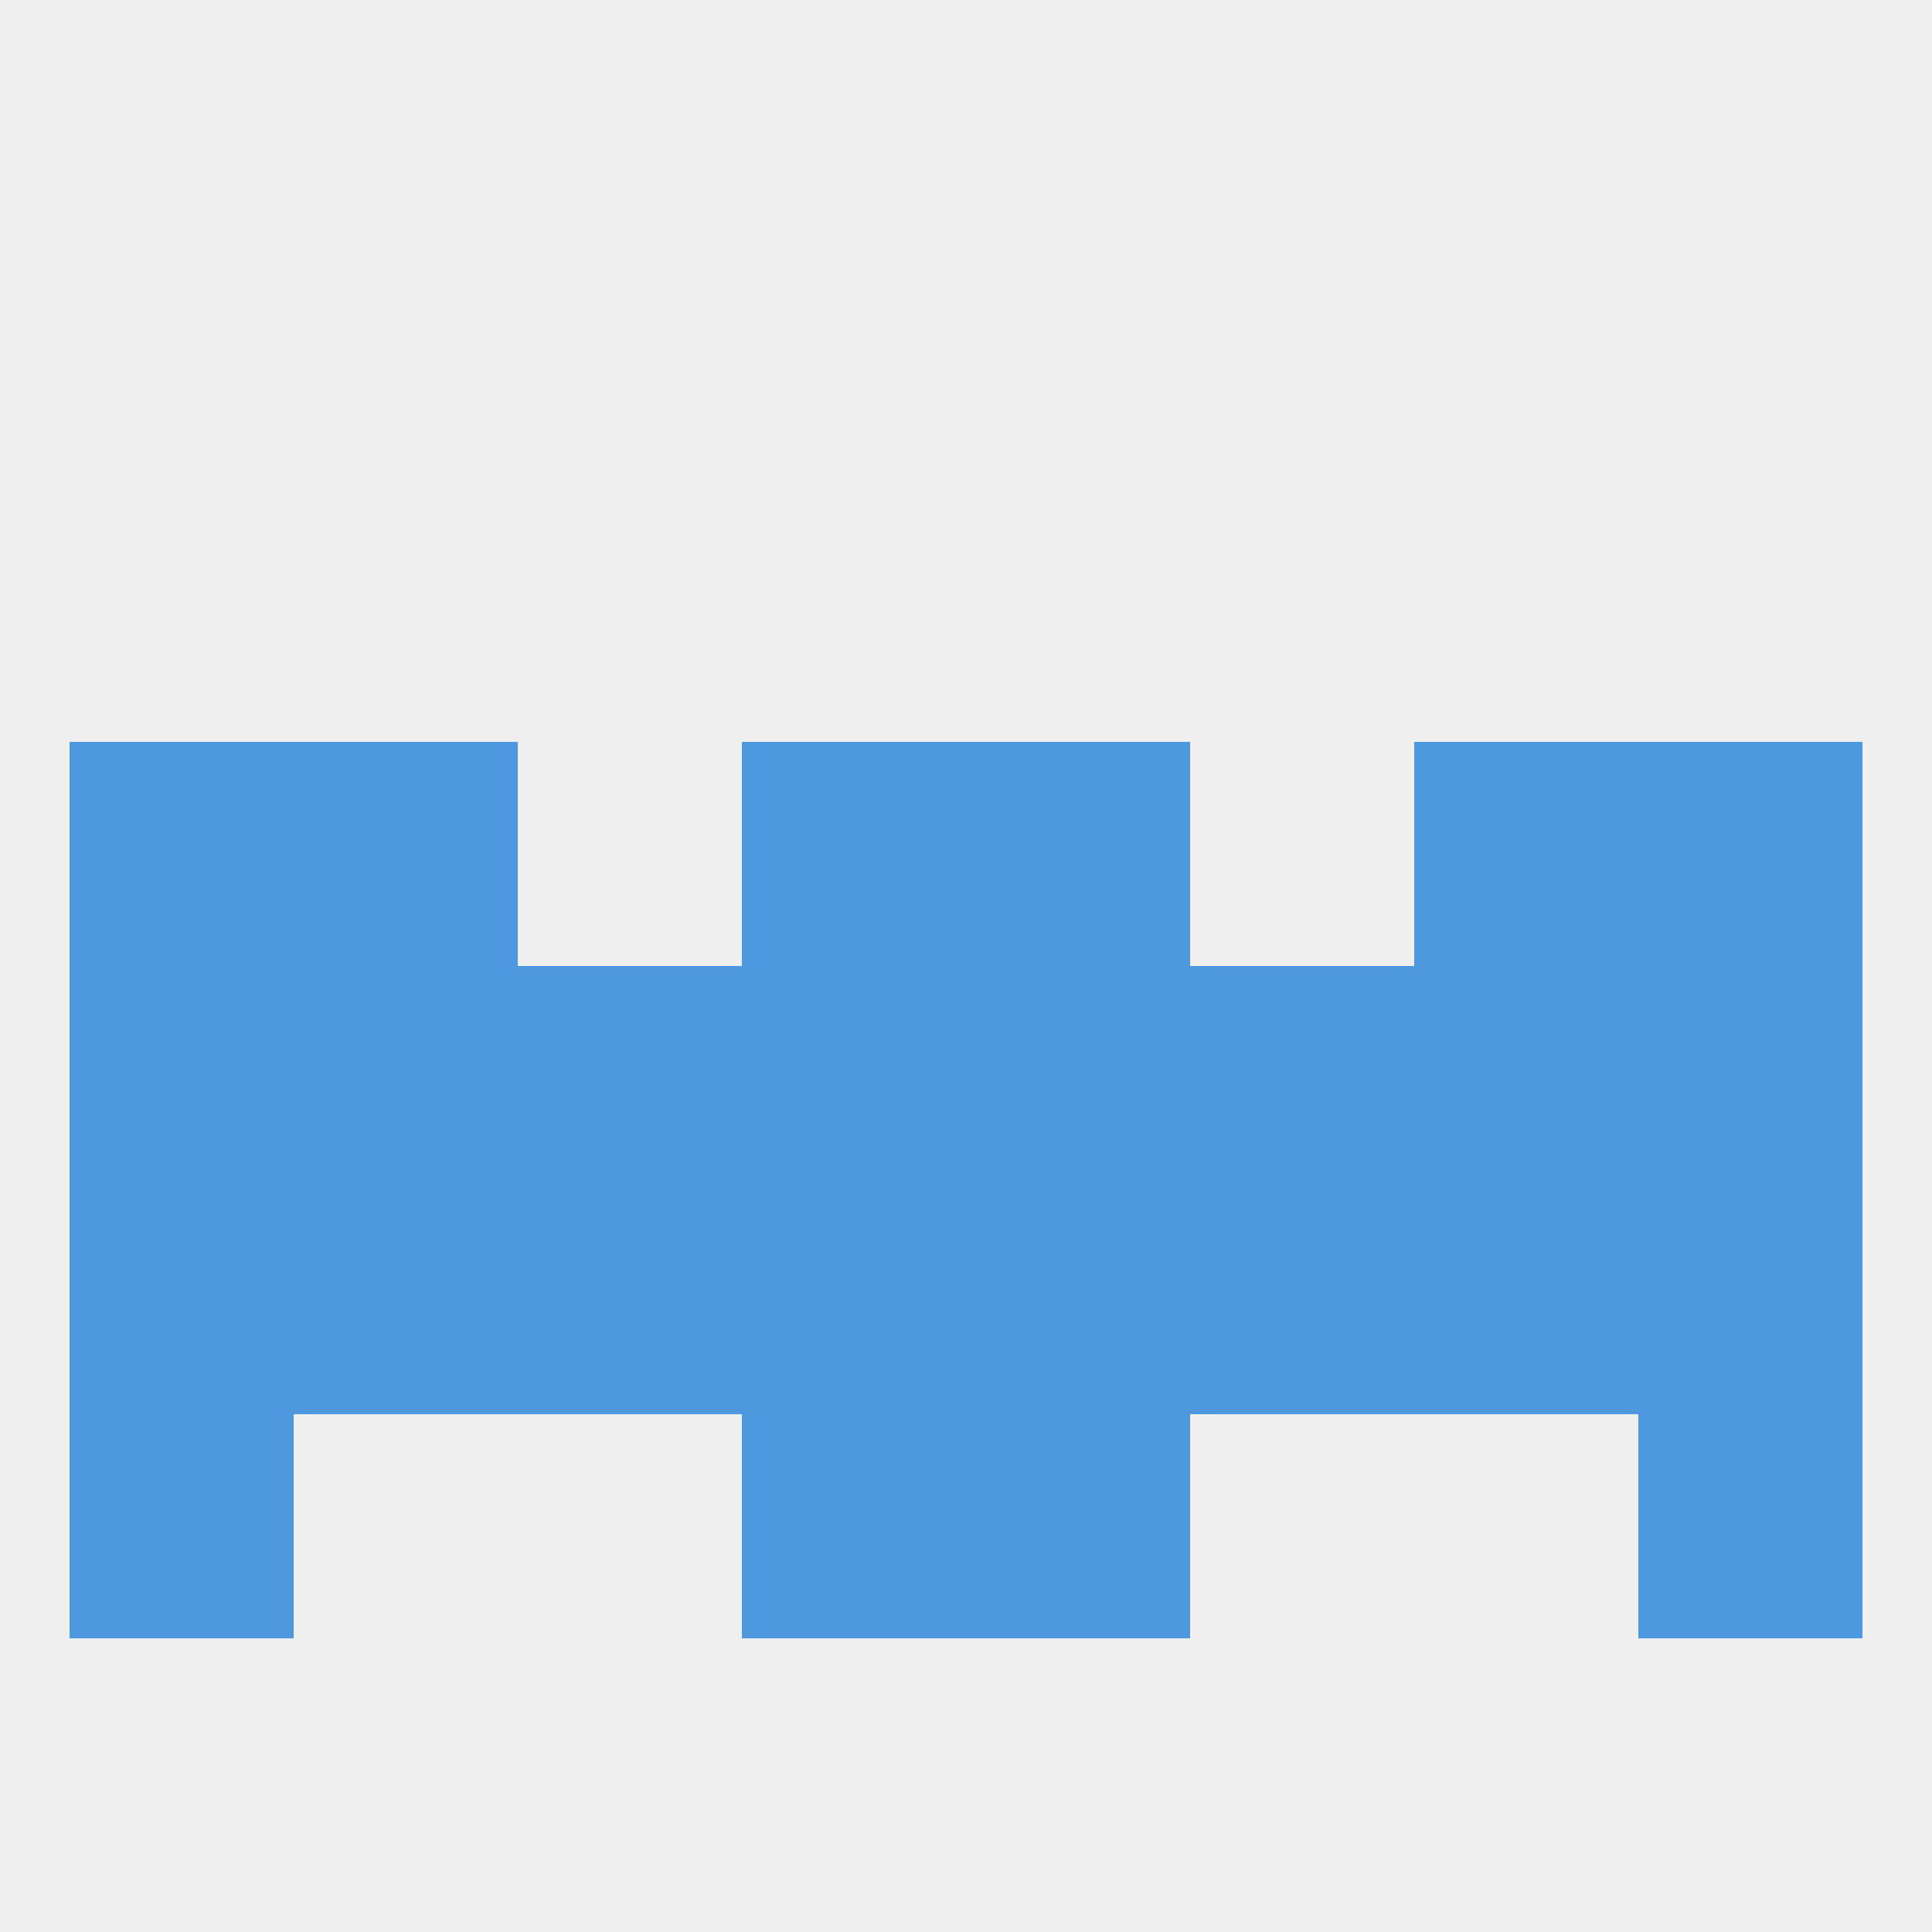
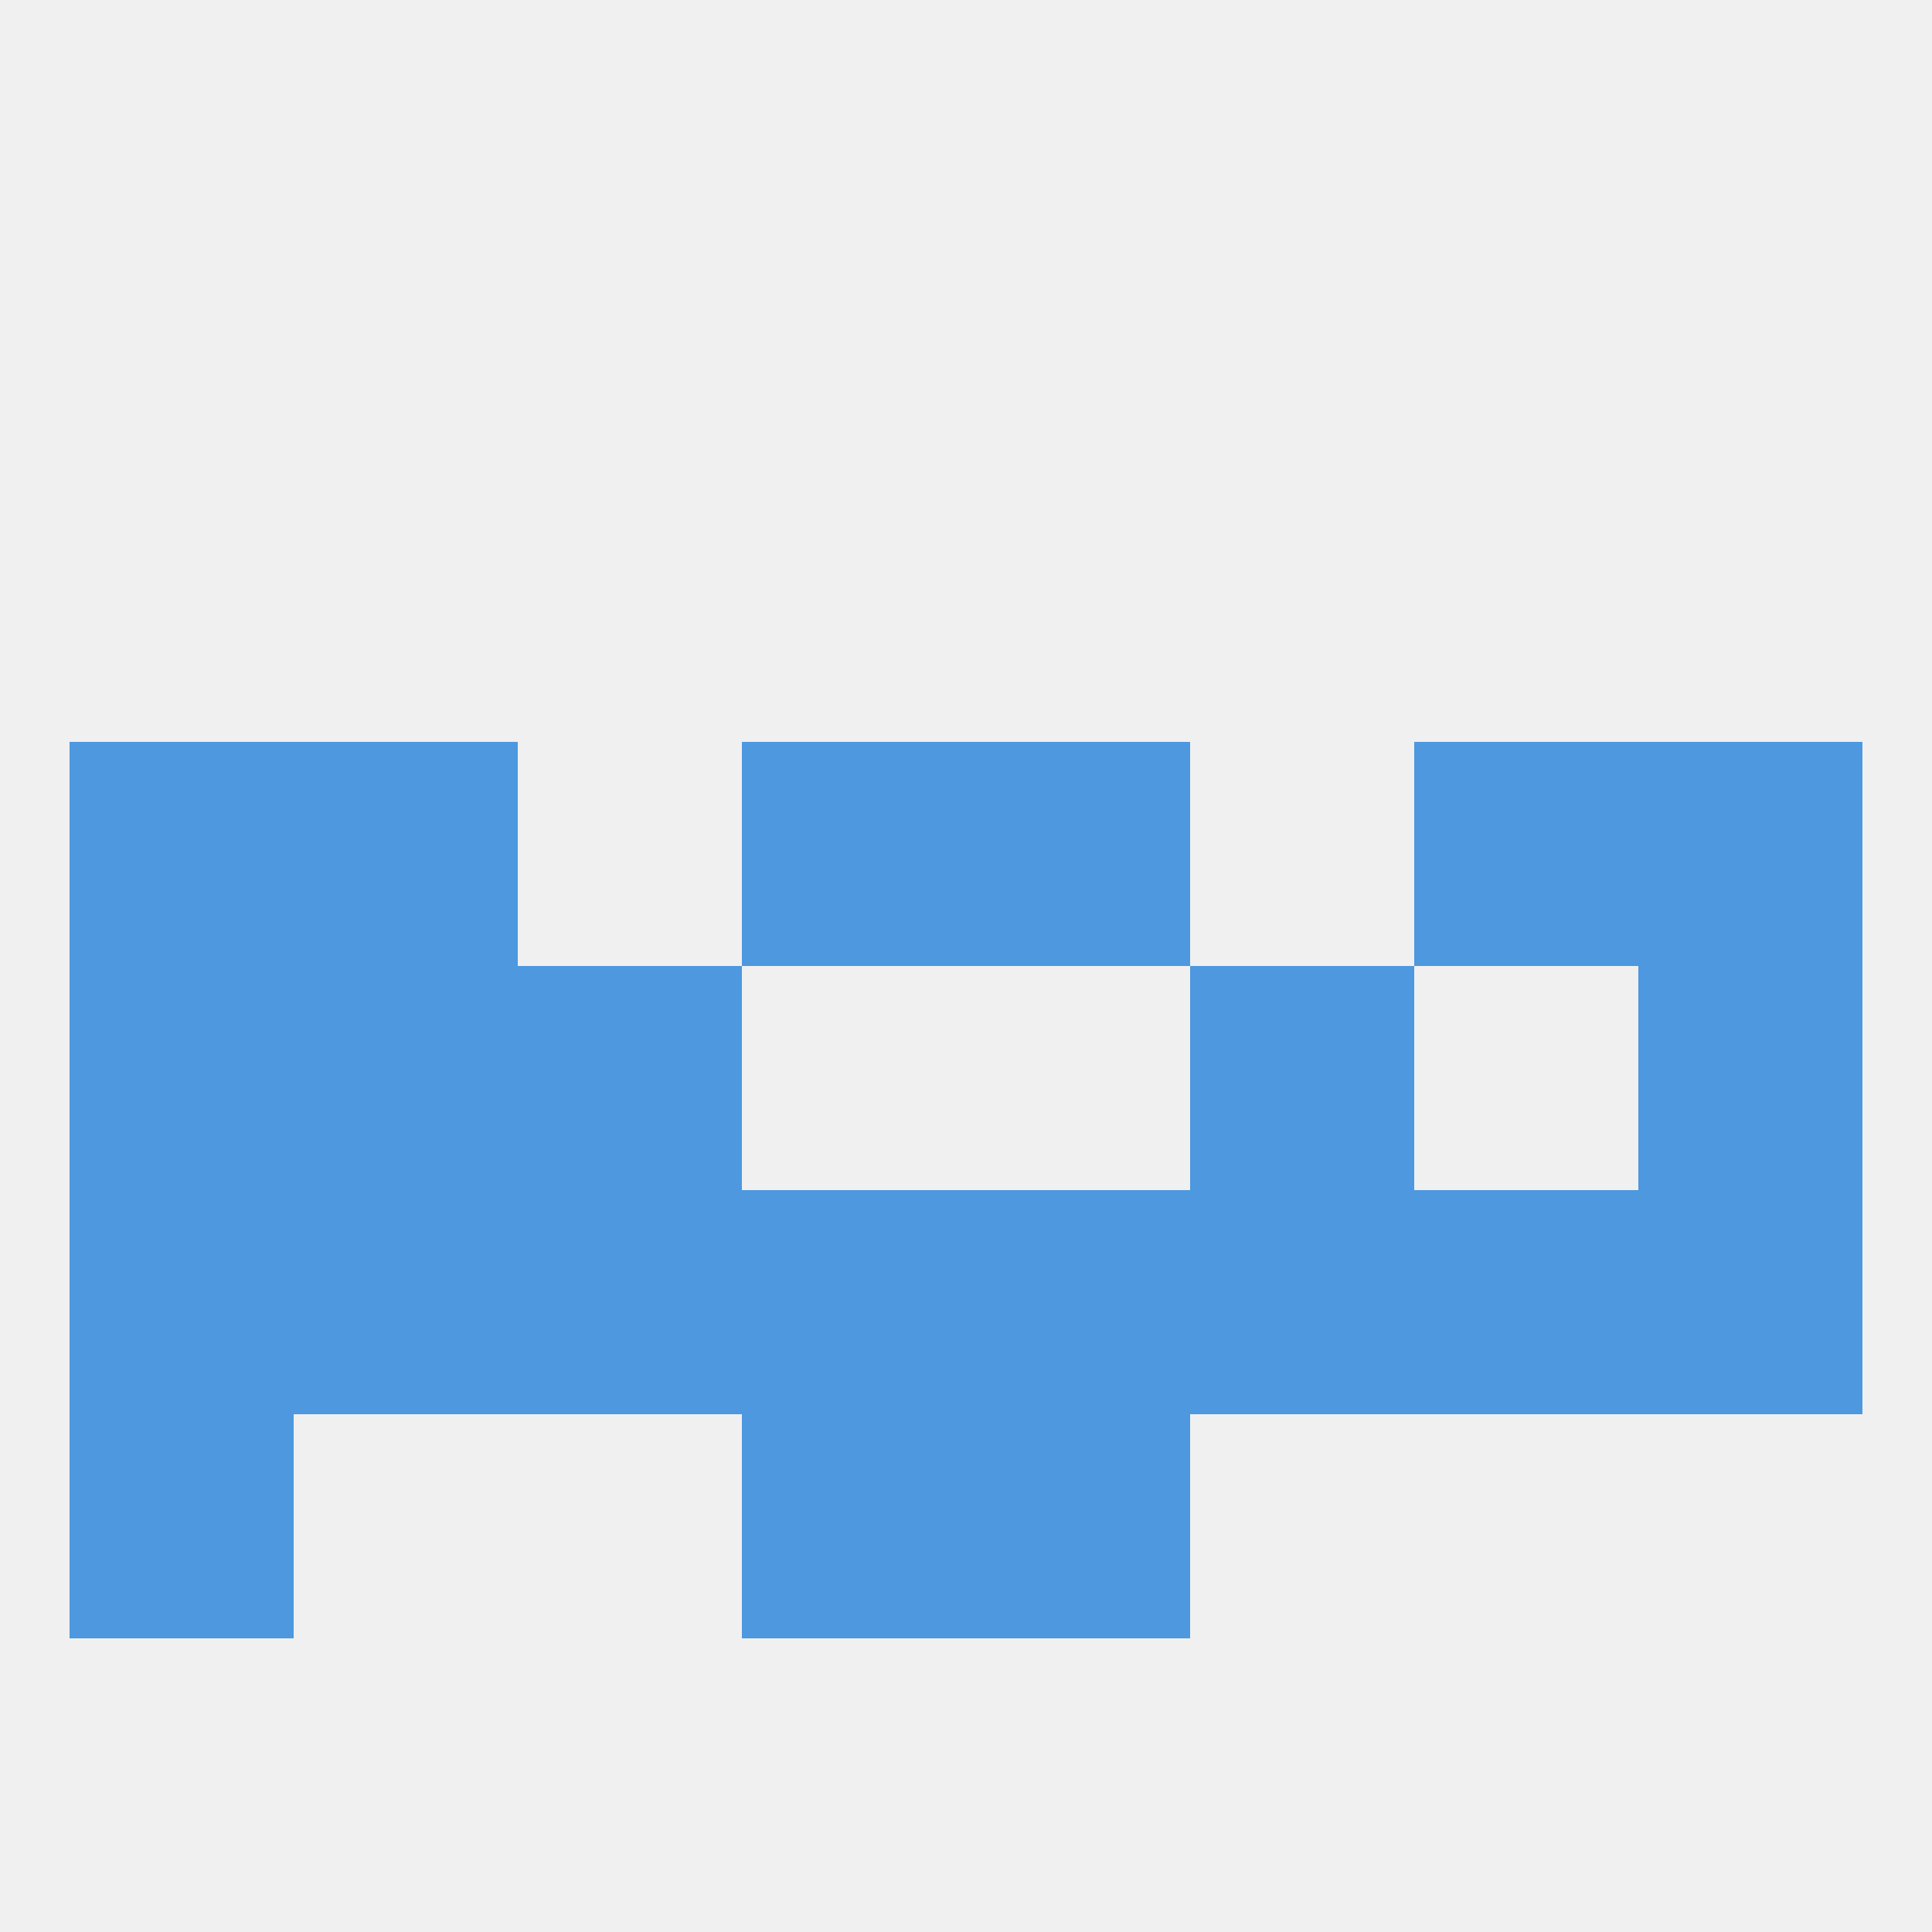
<svg xmlns="http://www.w3.org/2000/svg" version="1.1" baseprofile="full" width="250" height="250" viewBox="0 0 250 250">
  <rect width="100%" height="100%" fill="rgba(240,240,240,255)" />
  <rect x="96" y="183" width="29" height="29" fill="rgba(77,152,223,255)" />
  <rect x="125" y="183" width="29" height="29" fill="rgba(77,152,223,255)" />
  <rect x="9" y="183" width="29" height="29" fill="rgba(77,152,223,255)" />
-   <rect x="212" y="183" width="29" height="29" fill="rgba(77,152,223,255)" />
  <rect x="212" y="125" width="29" height="29" fill="rgba(77,152,223,255)" />
  <rect x="154" y="125" width="29" height="29" fill="rgba(77,152,223,255)" />
-   <rect x="96" y="125" width="29" height="29" fill="rgba(77,152,223,255)" />
-   <rect x="125" y="125" width="29" height="29" fill="rgba(77,152,223,255)" />
  <rect x="38" y="125" width="29" height="29" fill="rgba(77,152,223,255)" />
-   <rect x="183" y="125" width="29" height="29" fill="rgba(77,152,223,255)" />
  <rect x="67" y="125" width="29" height="29" fill="rgba(77,152,223,255)" />
  <rect x="9" y="125" width="29" height="29" fill="rgba(77,152,223,255)" />
  <rect x="212" y="154" width="29" height="29" fill="rgba(77,152,223,255)" />
  <rect x="96" y="154" width="29" height="29" fill="rgba(77,152,223,255)" />
  <rect x="125" y="154" width="29" height="29" fill="rgba(77,152,223,255)" />
  <rect x="67" y="154" width="29" height="29" fill="rgba(77,152,223,255)" />
  <rect x="154" y="154" width="29" height="29" fill="rgba(77,152,223,255)" />
  <rect x="38" y="154" width="29" height="29" fill="rgba(77,152,223,255)" />
  <rect x="183" y="154" width="29" height="29" fill="rgba(77,152,223,255)" />
  <rect x="9" y="154" width="29" height="29" fill="rgba(77,152,223,255)" />
  <rect x="125" y="96" width="29" height="29" fill="rgba(77,152,223,255)" />
  <rect x="9" y="96" width="29" height="29" fill="rgba(77,152,223,255)" />
  <rect x="212" y="96" width="29" height="29" fill="rgba(77,152,223,255)" />
  <rect x="38" y="96" width="29" height="29" fill="rgba(77,152,223,255)" />
  <rect x="183" y="96" width="29" height="29" fill="rgba(77,152,223,255)" />
  <rect x="96" y="96" width="29" height="29" fill="rgba(77,152,223,255)" />
</svg>